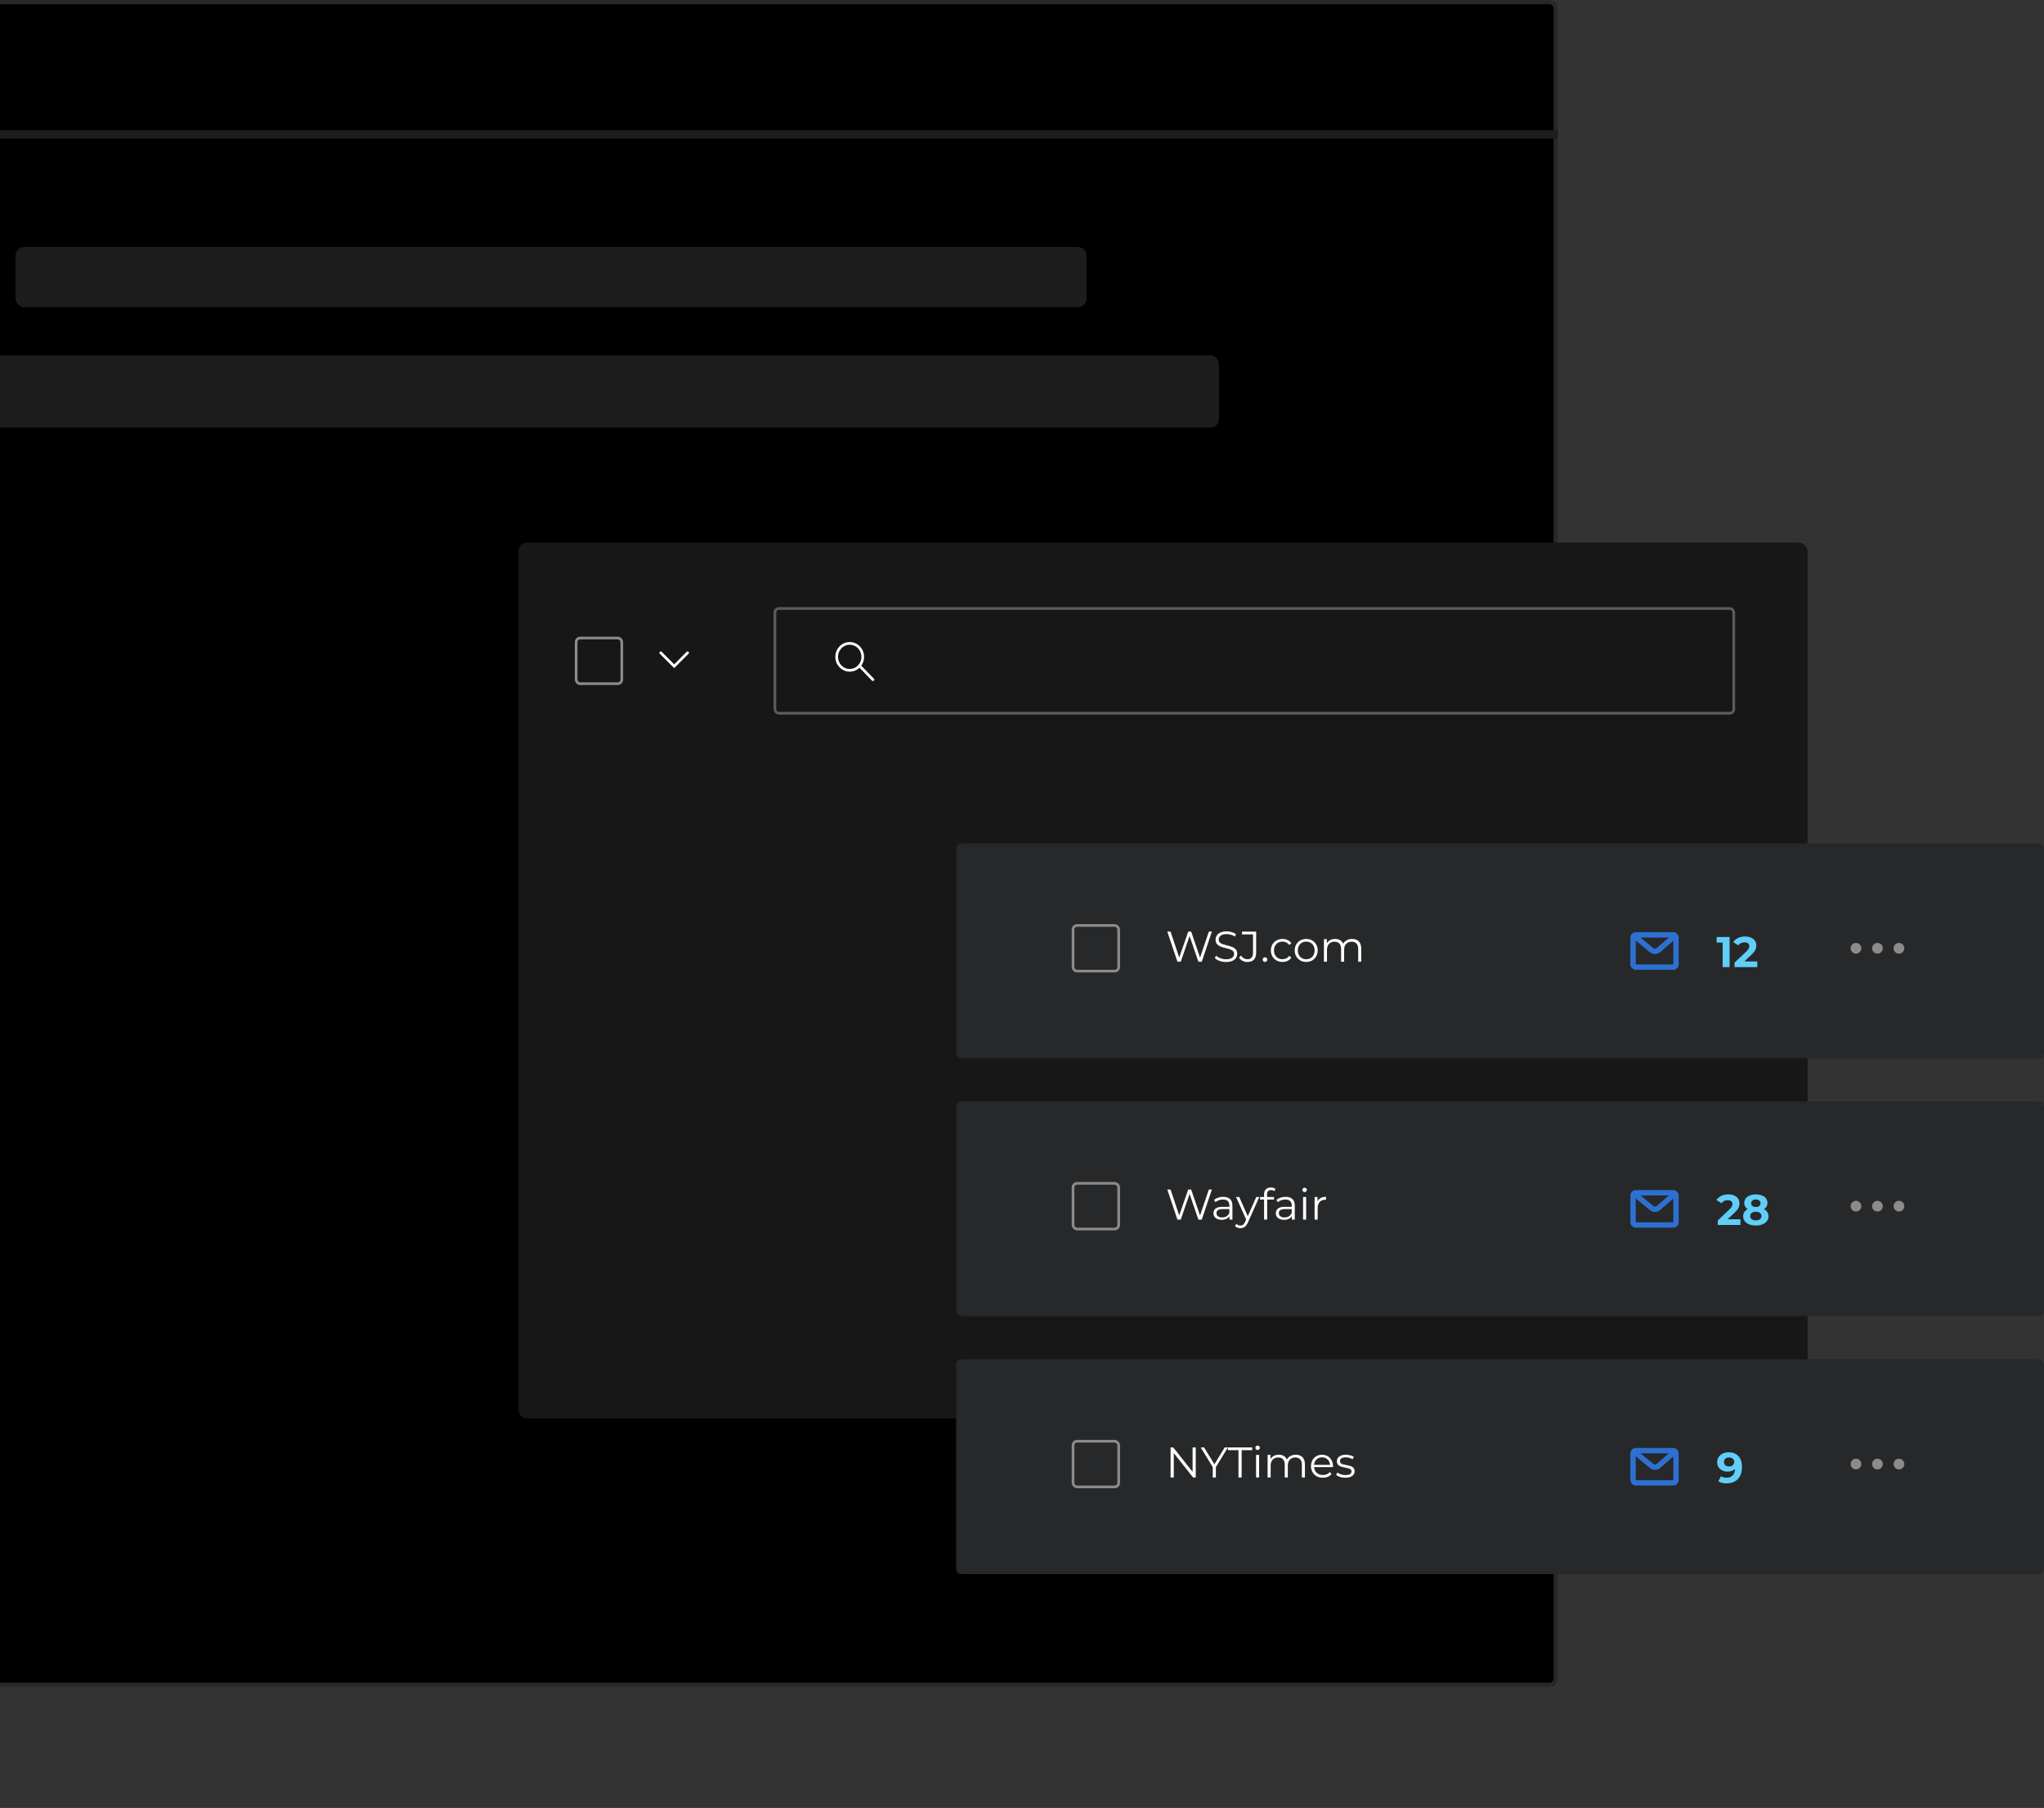
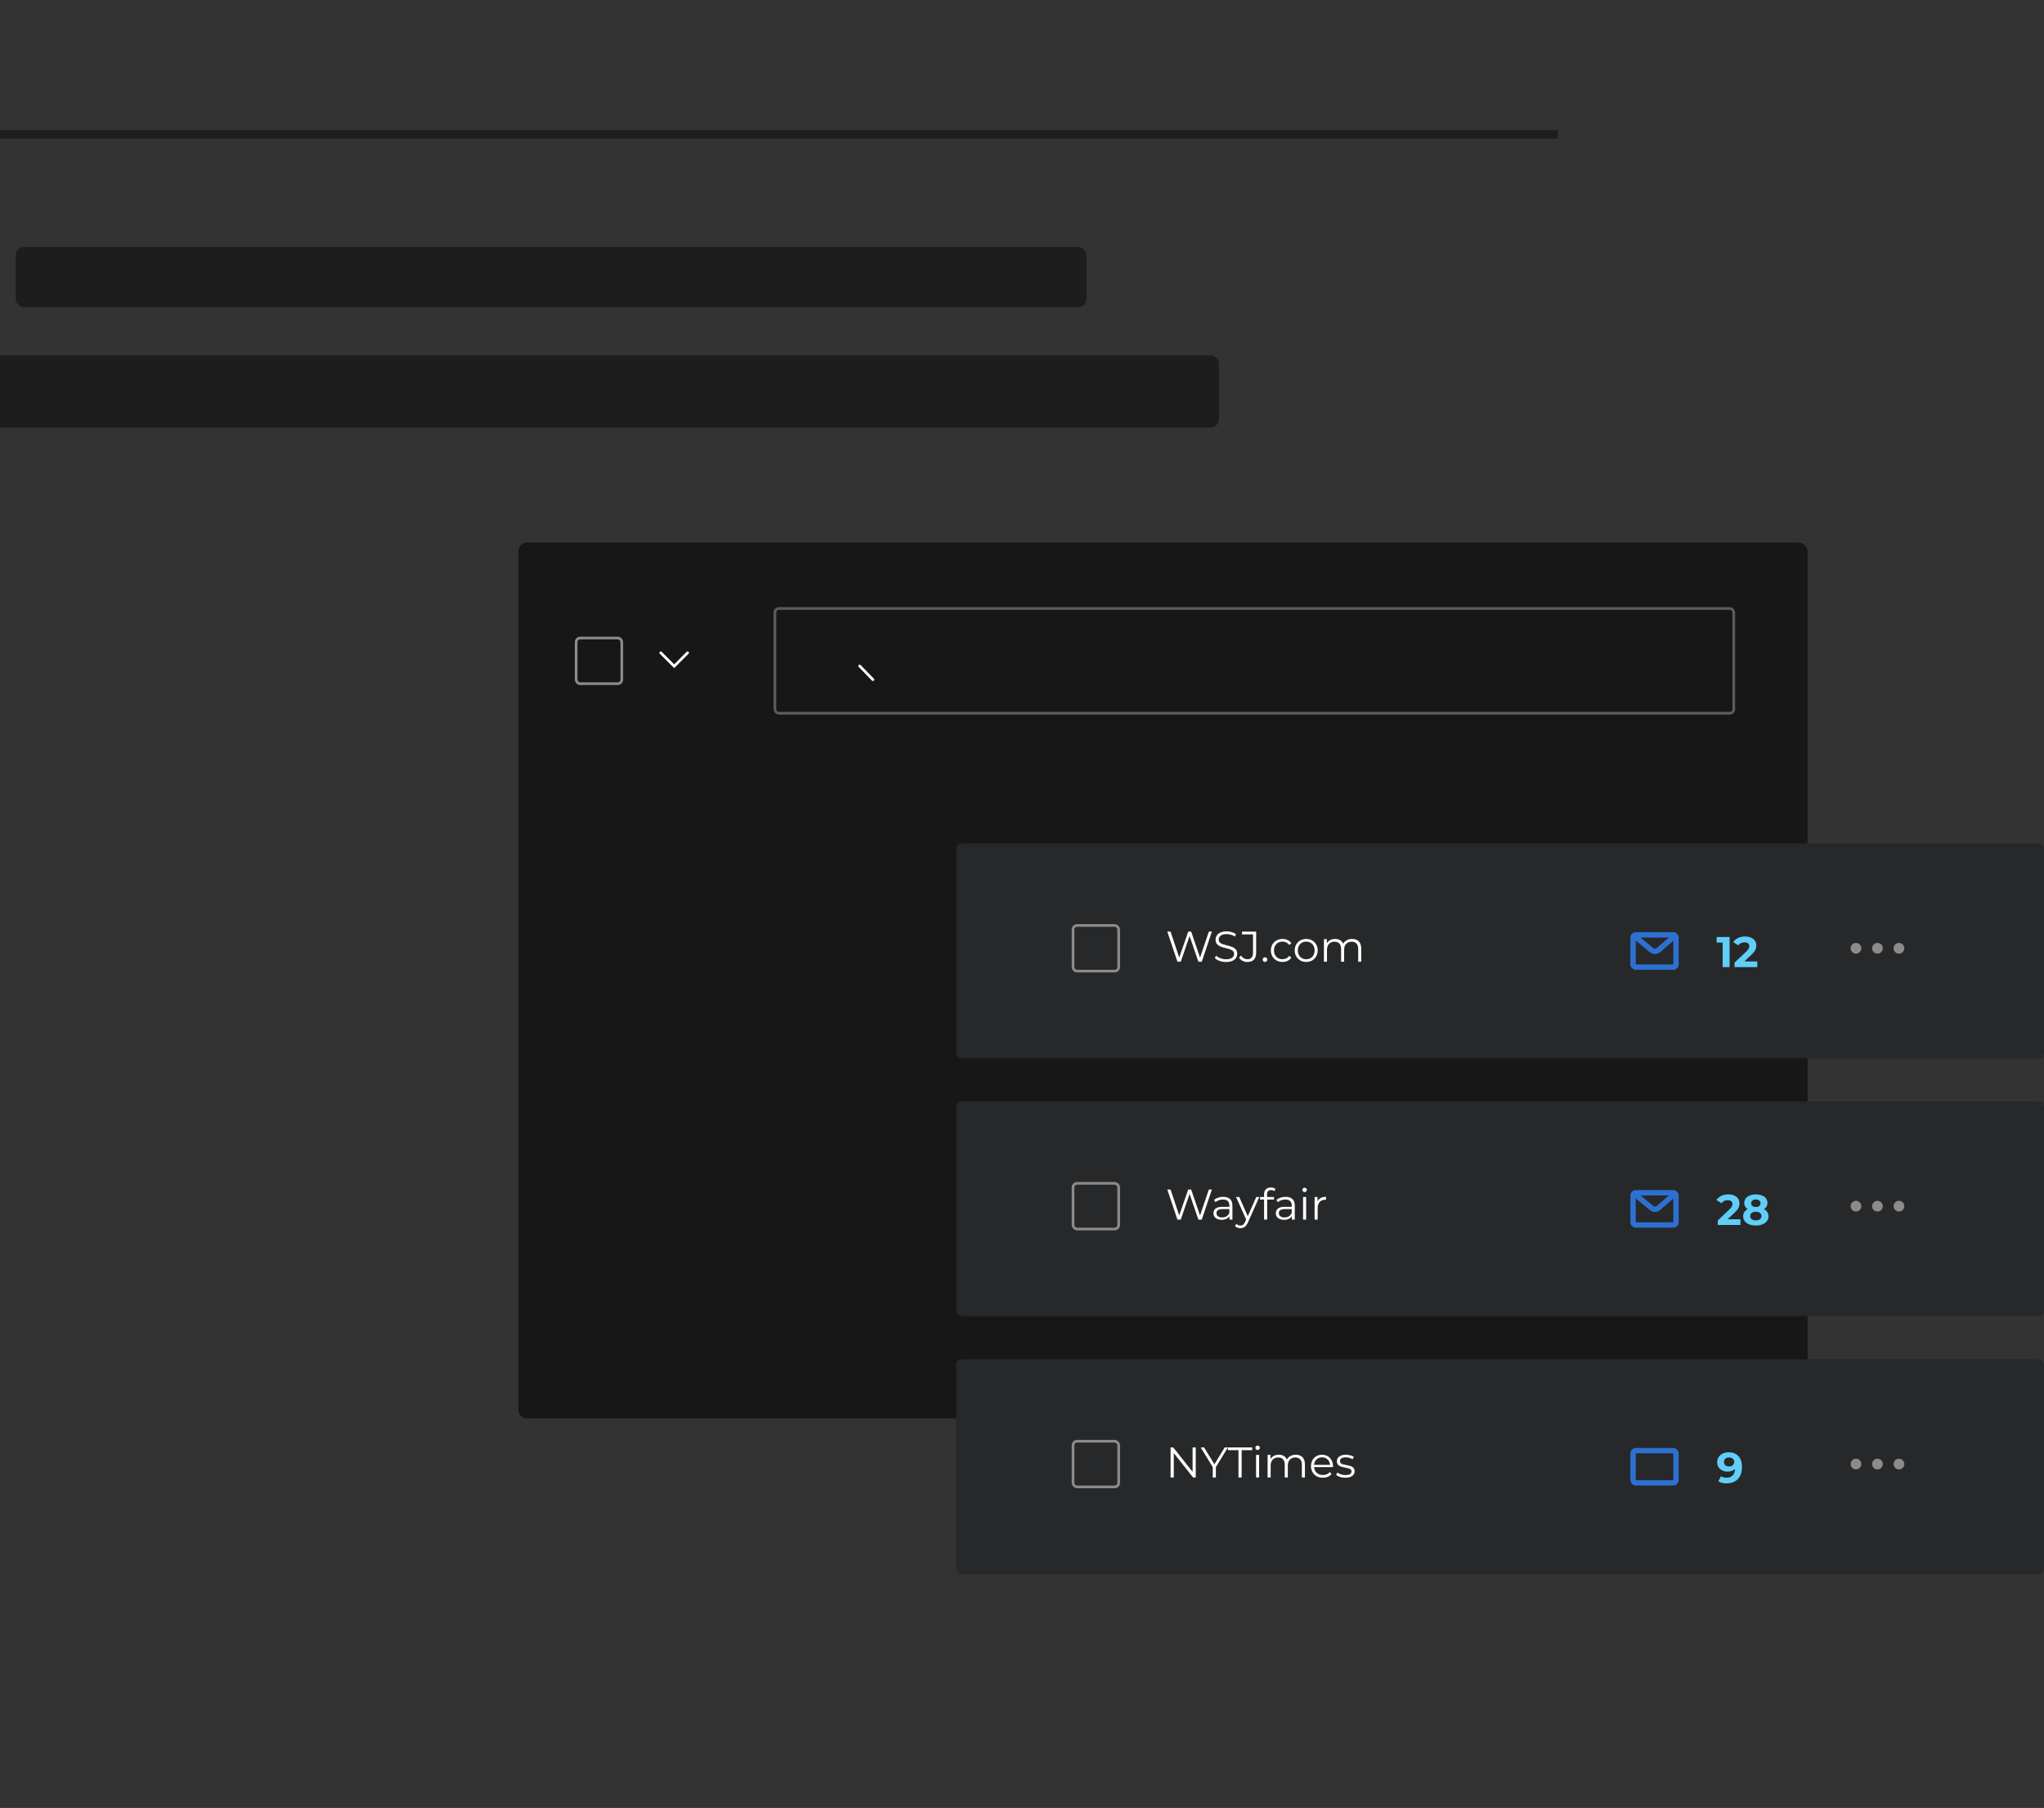
<svg xmlns="http://www.w3.org/2000/svg" width="761" height="673" viewBox="0 0 761 673" fill="none">
  <rect x="0" y="0" width="761" height="673" fill="#333333" stroke="none" />
-   <rect x="-177.22" y="0.78" width="756.44" height="626.369" rx="2.34" fill="black" stroke="#26282A" stroke-width="1.56" />
  <rect x="5.819" y="91.947" width="398.715" height="22.4" rx="3.12" fill="#1D1D1D" />
  <rect x="-47.94" y="132.267" width="501.754" height="26.88" rx="3.12" fill="#1D1D1D" />
  <line x1="-178" y1="50.02" x2="580" y2="50.02" stroke="#1D1D1D" stroke-width="3.12" />
  <rect x="193" y="202" width="480" height="326" rx="3.12" fill="#171717" />
  <rect x="214.5" y="237.5" width="17" height="17" rx="1.5" stroke="#8B8B8B" />
  <path d="M246 243L251 248L256 243" stroke="white" stroke-linecap="round" />
  <rect x="288.5" y="226.5" width="357" height="39" rx="1.5" stroke="white" stroke-opacity="0.3" />
-   <path d="M321.206 244.515C321.206 247.299 319.02 249.53 316.353 249.53C313.687 249.53 311.5 247.299 311.5 244.515C311.5 241.731 313.687 239.5 316.353 239.5C319.02 239.5 321.206 241.731 321.206 244.515Z" stroke="white" />
  <path d="M320.059 247.909L325 253" stroke="white" stroke-linecap="round" />
  <rect x="356.5" y="314.5" width="404" height="79" rx="1.5" fill="#26282A" stroke="#26282A" />
  <path d="M643.944 348.8V360H641.352V350.88H639.112V348.8H643.944ZM654.258 357.888V360H645.794V358.32L650.114 354.24C650.572 353.803 650.882 353.429 651.042 353.12C651.202 352.8 651.282 352.485 651.282 352.176C651.282 351.728 651.127 351.387 650.818 351.152C650.519 350.907 650.076 350.784 649.49 350.784C648.999 350.784 648.556 350.88 648.162 351.072C647.767 351.253 647.436 351.531 647.17 351.904L645.282 350.688C645.719 350.037 646.322 349.531 647.09 349.168C647.858 348.795 648.738 348.608 649.73 348.608C650.562 348.608 651.287 348.747 651.906 349.024C652.535 349.291 653.02 349.675 653.362 350.176C653.714 350.667 653.89 351.248 653.89 351.92C653.89 352.528 653.762 353.099 653.506 353.632C653.25 354.165 652.754 354.773 652.018 355.456L649.442 357.888H654.258Z" fill="#61CEF7" />
  <rect x="608" y="348" width="16" height="12" rx="1" stroke="#2E70D2" stroke-width="2" />
  <path d="M607.75 347.778L614.885 353.694C615.638 354.319 616.734 354.307 617.473 353.665L624.25 347.778" stroke="#2E70D2" stroke-width="2" />
  <path d="M451.2 346.8L447.424 358H446.176L442.896 348.448L439.6 358H438.368L434.592 346.8H435.808L439.04 356.432L442.384 346.8H443.488L446.784 356.48L450.064 346.8H451.2ZM456.459 358.096C455.627 358.096 454.827 357.963 454.059 357.696C453.302 357.429 452.715 357.077 452.299 356.64L452.763 355.728C453.168 356.133 453.707 356.464 454.379 356.72C455.051 356.965 455.744 357.088 456.459 357.088C457.462 357.088 458.214 356.907 458.715 356.544C459.216 356.171 459.467 355.691 459.467 355.104C459.467 354.656 459.328 354.299 459.051 354.032C458.784 353.765 458.454 353.563 458.059 353.424C457.664 353.275 457.115 353.115 456.411 352.944C455.568 352.731 454.896 352.528 454.395 352.336C453.894 352.133 453.462 351.829 453.099 351.424C452.747 351.019 452.571 350.469 452.571 349.776C452.571 349.211 452.72 348.699 453.019 348.24C453.318 347.771 453.776 347.397 454.395 347.12C455.014 346.843 455.782 346.704 456.699 346.704C457.339 346.704 457.963 346.795 458.571 346.976C459.19 347.147 459.723 347.387 460.171 347.696L459.771 348.64C459.302 348.331 458.8 348.101 458.267 347.952C457.734 347.792 457.211 347.712 456.699 347.712C455.718 347.712 454.976 347.904 454.475 348.288C453.984 348.661 453.739 349.147 453.739 349.744C453.739 350.192 453.872 350.555 454.139 350.832C454.416 351.099 454.758 351.307 455.163 351.456C455.579 351.595 456.134 351.749 456.827 351.92C457.648 352.123 458.31 352.325 458.811 352.528C459.323 352.72 459.755 353.019 460.107 353.424C460.459 353.819 460.635 354.357 460.635 355.04C460.635 355.605 460.48 356.123 460.171 356.592C459.872 357.051 459.408 357.419 458.779 357.696C458.15 357.963 457.376 358.096 456.459 358.096ZM464.415 358.096C463.775 358.096 463.183 357.957 462.639 357.68C462.095 357.403 461.652 357.008 461.311 356.496L462.015 355.696C462.633 356.613 463.439 357.072 464.431 357.072C465.817 357.072 466.511 356.251 466.511 354.608V347.824H462.415V346.8H467.679V354.56C467.679 355.733 467.401 356.619 466.847 357.216C466.303 357.803 465.492 358.096 464.415 358.096ZM470.962 358.08C470.727 358.08 470.524 357.995 470.354 357.824C470.194 357.653 470.114 357.445 470.114 357.2C470.114 356.955 470.194 356.752 470.354 356.592C470.524 356.421 470.727 356.336 470.962 356.336C471.196 356.336 471.399 356.421 471.57 356.592C471.74 356.752 471.826 356.955 471.826 357.2C471.826 357.445 471.74 357.653 471.57 357.824C471.399 357.995 471.196 358.08 470.962 358.08ZM477.494 358.08C476.662 358.08 475.915 357.899 475.254 357.536C474.603 357.173 474.091 356.667 473.718 356.016C473.345 355.355 473.158 354.613 473.158 353.792C473.158 352.971 473.345 352.235 473.718 351.584C474.091 350.933 474.603 350.427 475.254 350.064C475.915 349.701 476.662 349.52 477.494 349.52C478.219 349.52 478.865 349.664 479.43 349.952C480.006 350.229 480.459 350.64 480.79 351.184L479.942 351.76C479.665 351.344 479.313 351.035 478.886 350.832C478.459 350.619 477.995 350.512 477.494 350.512C476.886 350.512 476.337 350.651 475.846 350.928C475.366 351.195 474.987 351.579 474.71 352.08C474.443 352.581 474.31 353.152 474.31 353.792C474.31 354.443 474.443 355.019 474.71 355.52C474.987 356.011 475.366 356.395 475.846 356.672C476.337 356.939 476.886 357.072 477.494 357.072C477.995 357.072 478.459 356.971 478.886 356.768C479.313 356.565 479.665 356.256 479.942 355.84L480.79 356.416C480.459 356.96 480.006 357.376 479.43 357.664C478.854 357.941 478.209 358.08 477.494 358.08ZM486.321 358.08C485.51 358.08 484.78 357.899 484.129 357.536C483.478 357.163 482.966 356.651 482.593 356C482.22 355.349 482.033 354.613 482.033 353.792C482.033 352.971 482.22 352.235 482.593 351.584C482.966 350.933 483.478 350.427 484.129 350.064C484.78 349.701 485.51 349.52 486.321 349.52C487.132 349.52 487.862 349.701 488.513 350.064C489.164 350.427 489.67 350.933 490.033 351.584C490.406 352.235 490.593 352.971 490.593 353.792C490.593 354.613 490.406 355.349 490.033 356C489.67 356.651 489.164 357.163 488.513 357.536C487.862 357.899 487.132 358.08 486.321 358.08ZM486.321 357.072C486.918 357.072 487.452 356.939 487.921 356.672C488.401 356.395 488.774 356.005 489.041 355.504C489.308 355.003 489.441 354.432 489.441 353.792C489.441 353.152 489.308 352.581 489.041 352.08C488.774 351.579 488.401 351.195 487.921 350.928C487.452 350.651 486.918 350.512 486.321 350.512C485.724 350.512 485.185 350.651 484.705 350.928C484.236 351.195 483.862 351.579 483.585 352.08C483.318 352.581 483.185 353.152 483.185 353.792C483.185 354.432 483.318 355.003 483.585 355.504C483.862 356.005 484.236 356.395 484.705 356.672C485.185 356.939 485.724 357.072 486.321 357.072ZM503.408 349.52C504.464 349.52 505.291 349.824 505.888 350.432C506.496 351.04 506.8 351.936 506.8 353.12V358H505.664V353.232C505.664 352.357 505.451 351.691 505.024 351.232C504.608 350.773 504.016 350.544 503.248 350.544C502.373 350.544 501.685 350.816 501.184 351.36C500.683 351.893 500.432 352.635 500.432 353.584V358H499.296V353.232C499.296 352.357 499.083 351.691 498.656 351.232C498.24 350.773 497.643 350.544 496.864 350.544C496 350.544 495.312 350.816 494.8 351.36C494.299 351.893 494.048 352.635 494.048 353.584V358H492.912V349.584H494V351.12C494.299 350.608 494.715 350.213 495.248 349.936C495.781 349.659 496.395 349.52 497.088 349.52C497.792 349.52 498.4 349.669 498.912 349.968C499.435 350.267 499.824 350.709 500.08 351.296C500.389 350.741 500.832 350.309 501.408 350C501.995 349.68 502.661 349.52 503.408 349.52Z" fill="white" />
  <circle cx="707" cy="353" r="2" transform="rotate(90 707 353)" fill="#8B8B8B" />
  <circle cx="699" cy="353" r="2" transform="rotate(90 699 353)" fill="#8B8B8B" />
  <circle cx="691" cy="353" r="2" transform="rotate(90 691 353)" fill="#8B8B8B" />
  <rect x="399.5" y="344.5" width="17" height="17" rx="1.5" stroke="#8B8B8B" />
  <rect x="356.5" y="410.5" width="404" height="79" rx="1.5" fill="#26282A" stroke="#26282A" />
  <path d="M647.992 453.888V456H639.528V454.32L643.848 450.24C644.307 449.803 644.616 449.429 644.776 449.12C644.936 448.8 645.016 448.485 645.016 448.176C645.016 447.728 644.861 447.387 644.552 447.152C644.253 446.907 643.811 446.784 643.224 446.784C642.733 446.784 642.291 446.88 641.896 447.072C641.501 447.253 641.171 447.531 640.904 447.904L639.016 446.688C639.453 446.037 640.056 445.531 640.824 445.168C641.592 444.795 642.472 444.608 643.464 444.608C644.296 444.608 645.021 444.747 645.64 445.024C646.269 445.291 646.755 445.675 647.096 446.176C647.448 446.667 647.624 447.248 647.624 447.92C647.624 448.528 647.496 449.099 647.24 449.632C646.984 450.165 646.488 450.773 645.752 451.456L643.176 453.888H647.992ZM656.726 450.112C657.28 450.389 657.702 450.752 657.99 451.2C658.288 451.648 658.438 452.165 658.438 452.752C658.438 453.445 658.24 454.053 657.845 454.576C657.451 455.088 656.896 455.488 656.182 455.776C655.467 456.053 654.64 456.192 653.702 456.192C652.763 456.192 651.936 456.053 651.222 455.776C650.518 455.488 649.968 455.088 649.574 454.576C649.19 454.053 648.998 453.445 648.998 452.752C648.998 452.165 649.142 451.648 649.43 451.2C649.728 450.752 650.15 450.389 650.694 450.112C650.278 449.856 649.958 449.536 649.734 449.152C649.51 448.757 649.398 448.309 649.398 447.808C649.398 447.157 649.579 446.592 649.942 446.112C650.304 445.632 650.811 445.264 651.462 445.008C652.112 444.741 652.859 444.608 653.702 444.608C654.555 444.608 655.307 444.741 655.958 445.008C656.619 445.264 657.131 445.632 657.494 446.112C657.856 446.592 658.038 447.157 658.038 447.808C658.038 448.309 657.926 448.757 657.702 449.152C657.478 449.536 657.152 449.856 656.726 450.112ZM653.702 446.512C653.179 446.512 652.758 446.64 652.438 446.896C652.128 447.141 651.974 447.483 651.974 447.92C651.974 448.347 652.128 448.683 652.438 448.928C652.747 449.173 653.168 449.296 653.702 449.296C654.235 449.296 654.662 449.173 654.982 448.928C655.302 448.683 655.462 448.347 655.462 447.92C655.462 447.483 655.302 447.141 654.982 446.896C654.662 446.64 654.235 446.512 653.702 446.512ZM653.702 454.288C654.352 454.288 654.864 454.144 655.238 453.856C655.622 453.557 655.814 453.163 655.814 452.672C655.814 452.181 655.622 451.792 655.238 451.504C654.864 451.216 654.352 451.072 653.702 451.072C653.062 451.072 652.555 451.216 652.182 451.504C651.808 451.792 651.622 452.181 651.622 452.672C651.622 453.173 651.808 453.568 652.182 453.856C652.555 454.144 653.062 454.288 653.702 454.288Z" fill="#61CEF7" />
  <rect x="608" y="444" width="16" height="12" rx="1" stroke="#2E70D2" stroke-width="2" />
  <path d="M607.75 443.778L614.885 449.694C615.638 450.319 616.734 450.307 617.473 449.665L624.25 443.778" stroke="#2E70D2" stroke-width="2" />
  <path d="M451.2 442.8L447.424 454H446.176L442.896 444.448L439.6 454H438.368L434.592 442.8H435.808L439.04 452.432L442.384 442.8H443.488L446.784 452.48L450.064 442.8H451.2ZM455.434 445.52C456.533 445.52 457.376 445.797 457.962 446.352C458.549 446.896 458.842 447.707 458.842 448.784V454H457.754V452.688C457.498 453.125 457.12 453.467 456.618 453.712C456.128 453.957 455.541 454.08 454.858 454.08C453.92 454.08 453.173 453.856 452.618 453.408C452.064 452.96 451.786 452.368 451.786 451.632C451.786 450.917 452.042 450.341 452.554 449.904C453.077 449.467 453.904 449.248 455.034 449.248H457.706V448.736C457.706 448.011 457.504 447.461 457.098 447.088C456.693 446.704 456.101 446.512 455.322 446.512C454.789 446.512 454.277 446.603 453.786 446.784C453.296 446.955 452.874 447.195 452.522 447.504L452.01 446.656C452.437 446.293 452.949 446.016 453.546 445.824C454.144 445.621 454.773 445.52 455.434 445.52ZM455.034 453.184C455.674 453.184 456.224 453.04 456.682 452.752C457.141 452.453 457.482 452.027 457.706 451.472V450.096H455.066C453.626 450.096 452.906 450.597 452.906 451.6C452.906 452.091 453.093 452.48 453.466 452.768C453.84 453.045 454.362 453.184 455.034 453.184ZM468.844 445.584L464.636 455.008C464.294 455.797 463.9 456.357 463.452 456.688C463.004 457.019 462.465 457.184 461.836 457.184C461.43 457.184 461.052 457.12 460.7 456.992C460.348 456.864 460.043 456.672 459.787 456.416L460.316 455.568C460.742 455.995 461.254 456.208 461.852 456.208C462.236 456.208 462.561 456.101 462.828 455.888C463.105 455.675 463.361 455.312 463.596 454.8L463.964 453.984L460.204 445.584H461.388L464.556 452.736L467.724 445.584H468.844ZM473.227 443.008C472.737 443.008 472.363 443.141 472.107 443.408C471.862 443.675 471.739 444.069 471.739 444.592V445.584H474.331V446.544H471.771V454H470.635V446.544H469.131V445.584H470.635V444.544C470.635 443.776 470.854 443.168 471.291 442.72C471.739 442.272 472.369 442.048 473.179 442.048C473.499 442.048 473.809 442.096 474.107 442.192C474.406 442.277 474.657 442.405 474.859 442.576L474.475 443.424C474.145 443.147 473.729 443.008 473.227 443.008ZM478.653 445.52C479.752 445.52 480.594 445.797 481.181 446.352C481.768 446.896 482.061 447.707 482.061 448.784V454H480.973V452.688C480.717 453.125 480.338 453.467 479.837 453.712C479.346 453.957 478.76 454.08 478.077 454.08C477.138 454.08 476.392 453.856 475.837 453.408C475.282 452.96 475.005 452.368 475.005 451.632C475.005 450.917 475.261 450.341 475.773 449.904C476.296 449.467 477.122 449.248 478.253 449.248H480.925V448.736C480.925 448.011 480.722 447.461 480.317 447.088C479.912 446.704 479.32 446.512 478.541 446.512C478.008 446.512 477.496 446.603 477.005 446.784C476.514 446.955 476.093 447.195 475.741 447.504L475.229 446.656C475.656 446.293 476.168 446.016 476.765 445.824C477.362 445.621 477.992 445.52 478.653 445.52ZM478.253 453.184C478.893 453.184 479.442 453.04 479.901 452.752C480.36 452.453 480.701 452.027 480.925 451.472V450.096H478.285C476.845 450.096 476.125 450.597 476.125 451.6C476.125 452.091 476.312 452.48 476.685 452.768C477.058 453.045 477.581 453.184 478.253 453.184ZM485.147 445.584H486.283V454H485.147V445.584ZM485.723 443.744C485.488 443.744 485.291 443.664 485.131 443.504C484.971 443.344 484.891 443.152 484.891 442.928C484.891 442.715 484.971 442.528 485.131 442.368C485.291 442.208 485.488 442.128 485.723 442.128C485.957 442.128 486.155 442.208 486.315 442.368C486.475 442.517 486.555 442.699 486.555 442.912C486.555 443.147 486.475 443.344 486.315 443.504C486.155 443.664 485.957 443.744 485.723 443.744ZM490.531 447.232C490.798 446.667 491.193 446.24 491.715 445.952C492.249 445.664 492.905 445.52 493.683 445.52V446.624L493.411 446.608C492.526 446.608 491.833 446.88 491.331 447.424C490.83 447.968 490.579 448.731 490.579 449.712V454H489.443V445.584H490.531V447.232Z" fill="white" />
  <circle cx="707" cy="449" r="2" transform="rotate(90 707 449)" fill="#8B8B8B" />
  <circle cx="699" cy="449" r="2" transform="rotate(90 699 449)" fill="#8B8B8B" />
  <circle cx="691" cy="449" r="2" transform="rotate(90 691 449)" fill="#8B8B8B" />
  <rect x="399.5" y="440.5" width="17" height="17" rx="1.5" stroke="#8B8B8B" />
  <rect x="356.5" y="506.5" width="404" height="79" rx="1.5" fill="#26282A" stroke="#26282A" />
  <path d="M643.56 540.608C645.128 540.608 646.355 541.088 647.24 542.048C648.125 542.997 648.568 544.368 648.568 546.16C648.568 547.429 648.328 548.517 647.848 549.424C647.379 550.331 646.712 551.019 645.848 551.488C644.984 551.957 643.987 552.192 642.856 552.192C642.259 552.192 641.688 552.128 641.144 552C640.6 551.861 640.136 551.669 639.752 551.424L640.712 549.52C641.256 549.893 641.955 550.08 642.808 550.08C643.757 550.08 644.509 549.803 645.064 549.248C645.619 548.683 645.917 547.872 645.96 546.816C645.288 547.488 644.36 547.824 643.176 547.824C642.461 547.824 641.811 547.68 641.224 547.392C640.637 547.104 640.173 546.699 639.832 546.176C639.491 545.643 639.32 545.029 639.32 544.336C639.32 543.589 639.507 542.933 639.88 542.368C640.253 541.803 640.76 541.371 641.4 541.072C642.051 540.763 642.771 540.608 643.56 540.608ZM643.752 545.888C644.317 545.888 644.776 545.733 645.128 545.424C645.491 545.104 645.672 544.699 645.672 544.208C645.672 543.717 645.496 543.317 645.144 543.008C644.803 542.699 644.328 542.544 643.72 542.544C643.165 542.544 642.712 542.693 642.36 542.992C642.019 543.291 641.848 543.696 641.848 544.208C641.848 544.72 642.019 545.131 642.36 545.44C642.712 545.739 643.176 545.888 643.752 545.888Z" fill="#61CEF7" />
  <rect x="608" y="540" width="16" height="12" rx="1" stroke="#2E70D2" stroke-width="2" />
-   <path d="M607.75 539.778L614.885 545.694C615.638 546.319 616.734 546.307 617.473 545.665L624.25 539.778" stroke="#2E70D2" stroke-width="2" />
  <path d="M445.184 538.8V550H444.208L437.008 540.912V550H435.824V538.8H436.8L444.016 547.888V538.8H445.184ZM452.68 546.128V550H451.512V546.128L447.032 538.8H448.296L452.136 545.088L455.976 538.8H457.16L452.68 546.128ZM461.094 539.824H457.158V538.8H466.214V539.824H462.278V550H461.094V539.824ZM467.647 541.584H468.783V550H467.647V541.584ZM468.223 539.744C467.988 539.744 467.791 539.664 467.631 539.504C467.471 539.344 467.391 539.152 467.391 538.928C467.391 538.715 467.471 538.528 467.631 538.368C467.791 538.208 467.988 538.128 468.223 538.128C468.457 538.128 468.655 538.208 468.815 538.368C468.975 538.517 469.055 538.699 469.055 538.912C469.055 539.147 468.975 539.344 468.815 539.504C468.655 539.664 468.457 539.744 468.223 539.744ZM482.439 541.52C483.495 541.52 484.322 541.824 484.919 542.432C485.527 543.04 485.831 543.936 485.831 545.12V550H484.695V545.232C484.695 544.357 484.482 543.691 484.055 543.232C483.639 542.773 483.047 542.544 482.279 542.544C481.405 542.544 480.717 542.816 480.215 543.36C479.714 543.893 479.463 544.635 479.463 545.584V550H478.327V545.232C478.327 544.357 478.114 543.691 477.687 543.232C477.271 542.773 476.674 542.544 475.895 542.544C475.031 542.544 474.343 542.816 473.831 543.36C473.33 543.893 473.079 544.635 473.079 545.584V550H471.943V541.584H473.031V543.12C473.33 542.608 473.746 542.213 474.279 541.936C474.813 541.659 475.426 541.52 476.119 541.52C476.823 541.52 477.431 541.669 477.943 541.968C478.466 542.267 478.855 542.709 479.111 543.296C479.421 542.741 479.863 542.309 480.439 542C481.026 541.68 481.693 541.52 482.439 541.52ZM496.271 546.144H489.231C489.295 547.019 489.631 547.728 490.239 548.272C490.847 548.805 491.615 549.072 492.543 549.072C493.066 549.072 493.546 548.981 493.983 548.8C494.421 548.608 494.799 548.331 495.119 547.968L495.759 548.704C495.386 549.152 494.917 549.493 494.351 549.728C493.797 549.963 493.183 550.08 492.511 550.08C491.647 550.08 490.879 549.899 490.207 549.536C489.546 549.163 489.029 548.651 488.655 548C488.282 547.349 488.095 546.613 488.095 545.792C488.095 544.971 488.271 544.235 488.623 543.584C488.986 542.933 489.477 542.427 490.095 542.064C490.725 541.701 491.429 541.52 492.207 541.52C492.986 541.52 493.685 541.701 494.303 542.064C494.922 542.427 495.407 542.933 495.759 543.584C496.111 544.224 496.287 544.96 496.287 545.792L496.271 546.144ZM492.207 542.496C491.397 542.496 490.714 542.757 490.159 543.28C489.615 543.792 489.306 544.464 489.231 545.296H495.199C495.125 544.464 494.81 543.792 494.255 543.28C493.711 542.757 493.029 542.496 492.207 542.496ZM500.856 550.08C500.173 550.08 499.517 549.984 498.888 549.792C498.269 549.589 497.784 549.339 497.432 549.04L497.944 548.144C498.296 548.421 498.738 548.651 499.272 548.832C499.805 549.003 500.36 549.088 500.936 549.088C501.704 549.088 502.269 548.971 502.632 548.736C503.005 548.491 503.192 548.149 503.192 547.712C503.192 547.403 503.09 547.163 502.888 546.992C502.685 546.811 502.429 546.677 502.12 546.592C501.81 546.496 501.4 546.405 500.888 546.32C500.205 546.192 499.656 546.064 499.24 545.936C498.824 545.797 498.466 545.568 498.168 545.248C497.88 544.928 497.736 544.485 497.736 543.92C497.736 543.216 498.029 542.64 498.616 542.192C499.202 541.744 500.018 541.52 501.064 541.52C501.608 541.52 502.152 541.595 502.696 541.744C503.24 541.883 503.688 542.069 504.04 542.304L503.544 543.216C502.85 542.736 502.024 542.496 501.064 542.496C500.338 542.496 499.789 542.624 499.416 542.88C499.053 543.136 498.872 543.472 498.872 543.888C498.872 544.208 498.973 544.464 499.176 544.656C499.389 544.848 499.65 544.992 499.96 545.088C500.269 545.173 500.696 545.264 501.24 545.36C501.912 545.488 502.45 545.616 502.856 545.744C503.261 545.872 503.608 546.091 503.896 546.4C504.184 546.709 504.328 547.136 504.328 547.68C504.328 548.416 504.018 549.003 503.4 549.44C502.792 549.867 501.944 550.08 500.856 550.08Z" fill="white" />
  <circle cx="707" cy="545" r="2" transform="rotate(90 707 545)" fill="#8B8B8B" />
  <circle cx="699" cy="545" r="2" transform="rotate(90 699 545)" fill="#8B8B8B" />
  <circle cx="691" cy="545" r="2" transform="rotate(90 691 545)" fill="#8B8B8B" />
  <rect x="399.5" y="536.5" width="17" height="17" rx="1.5" stroke="#8B8B8B" />
</svg>